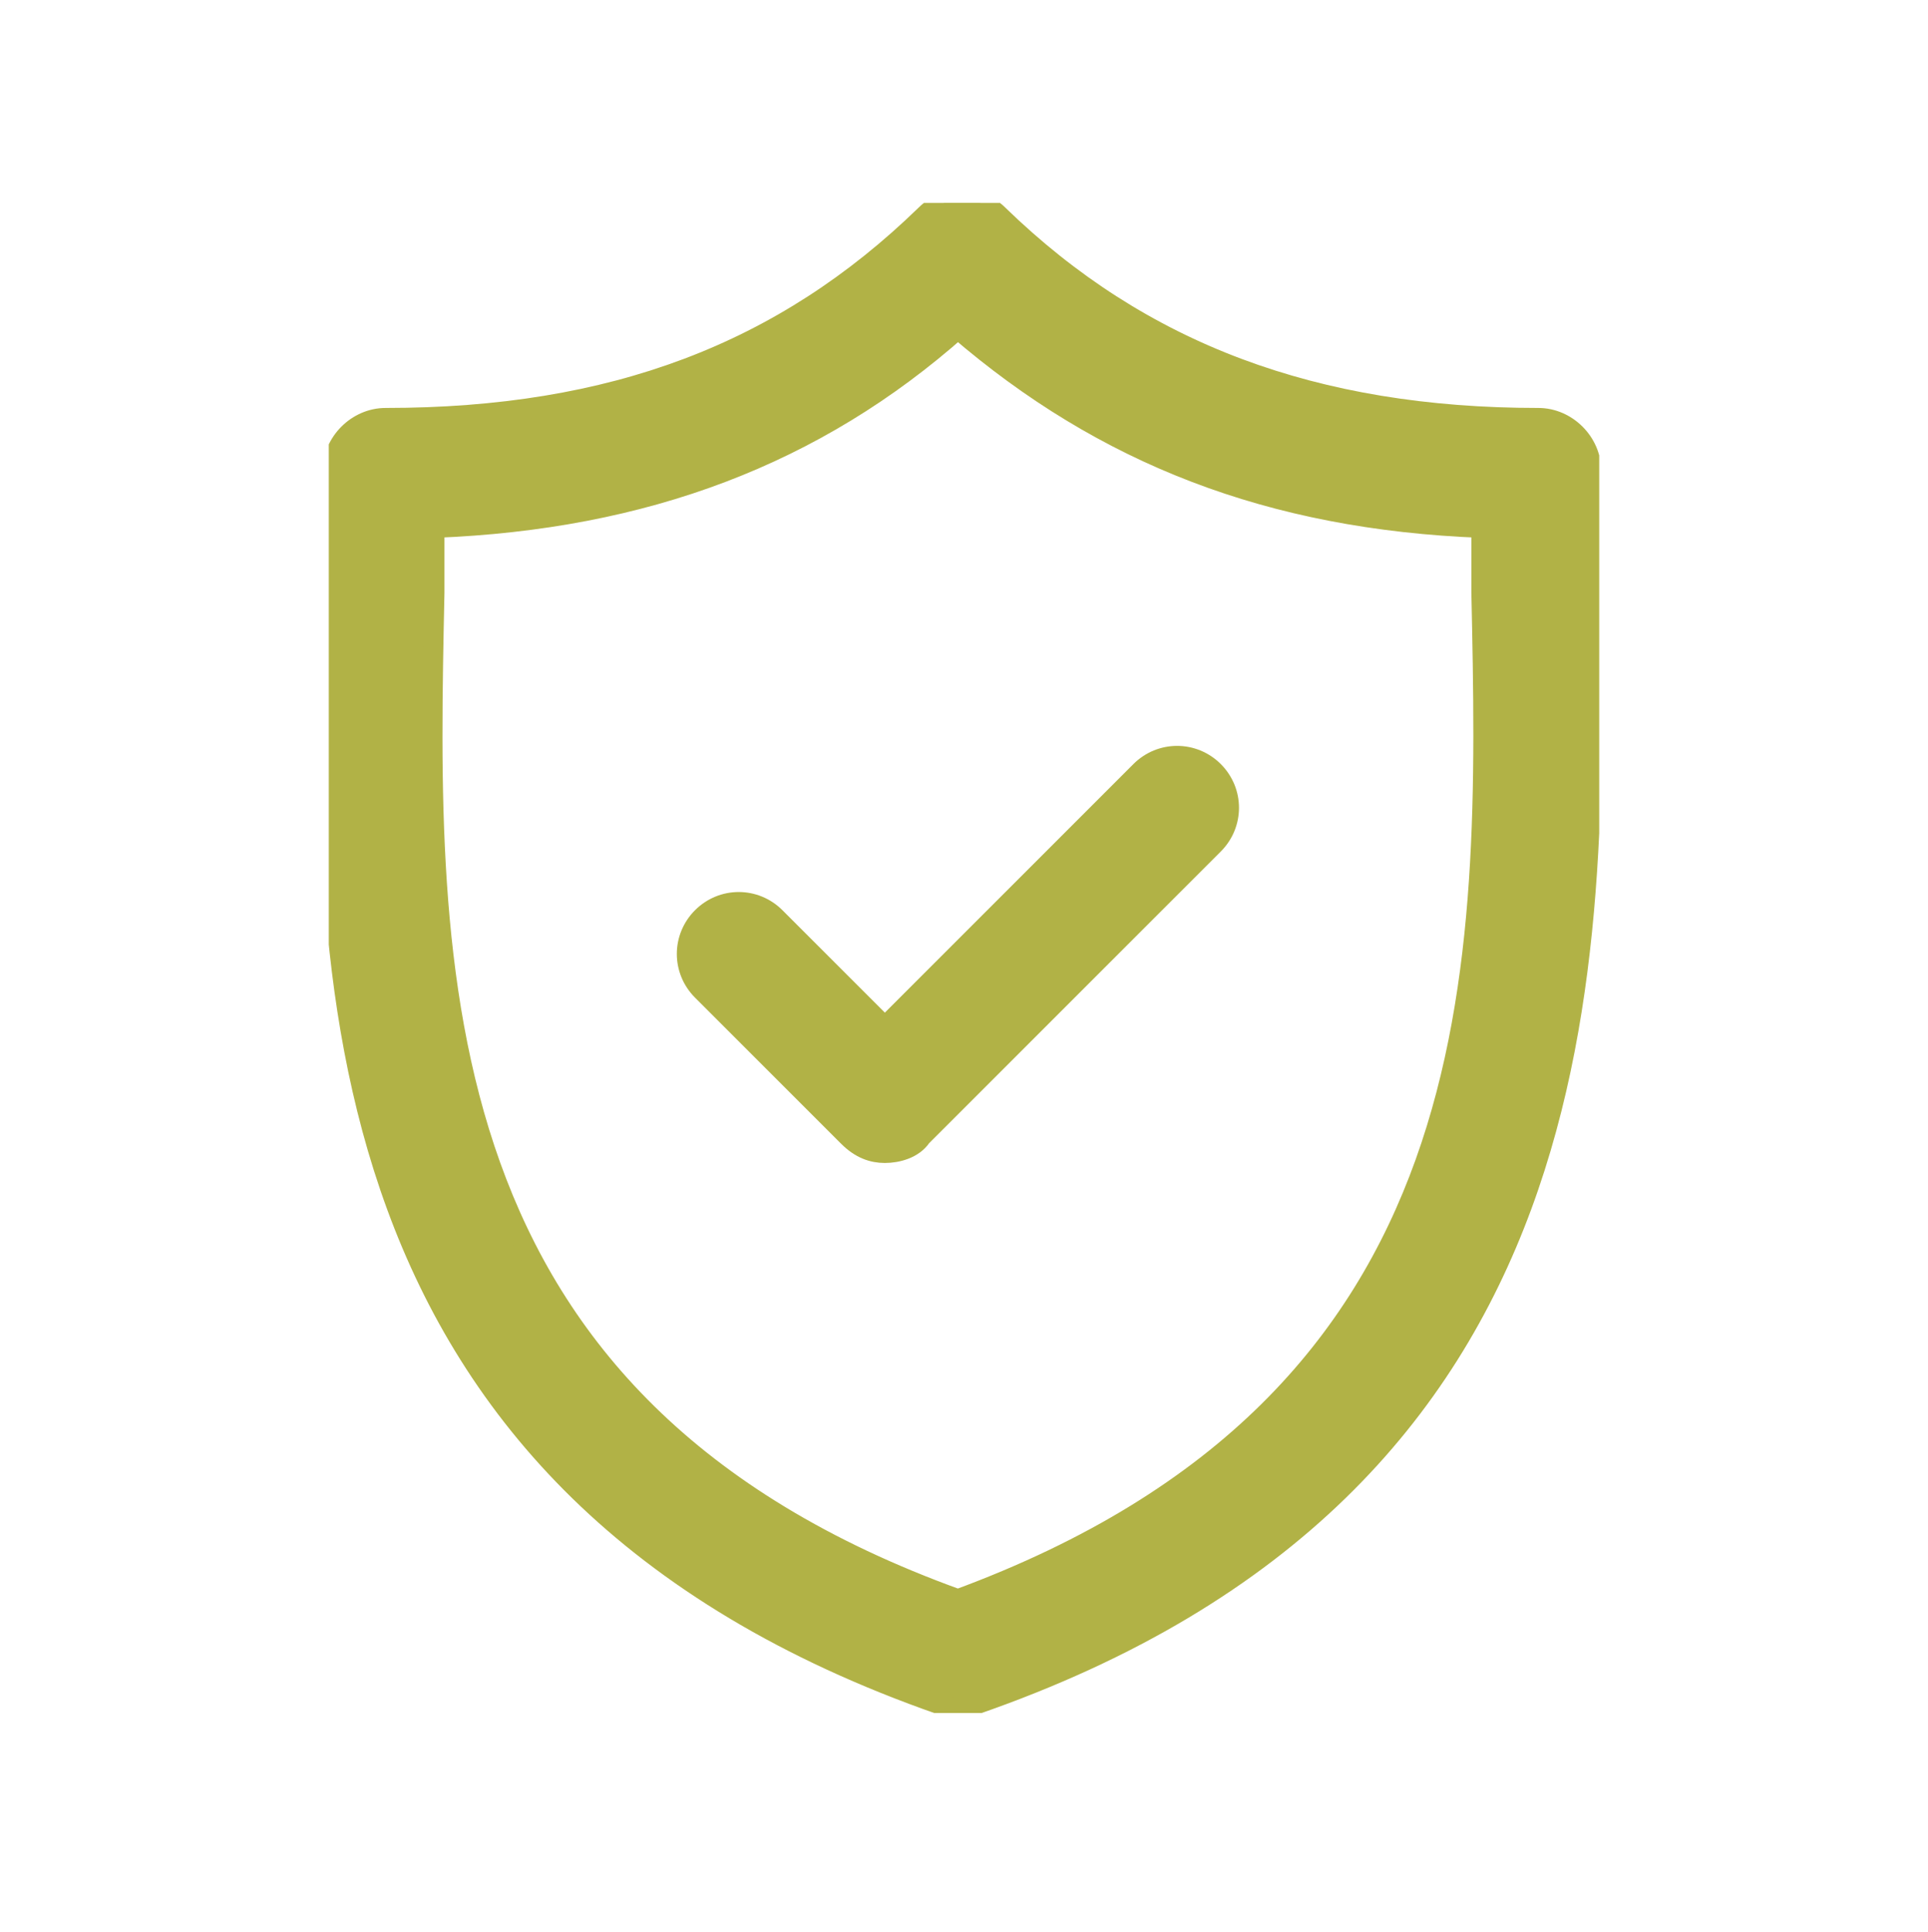
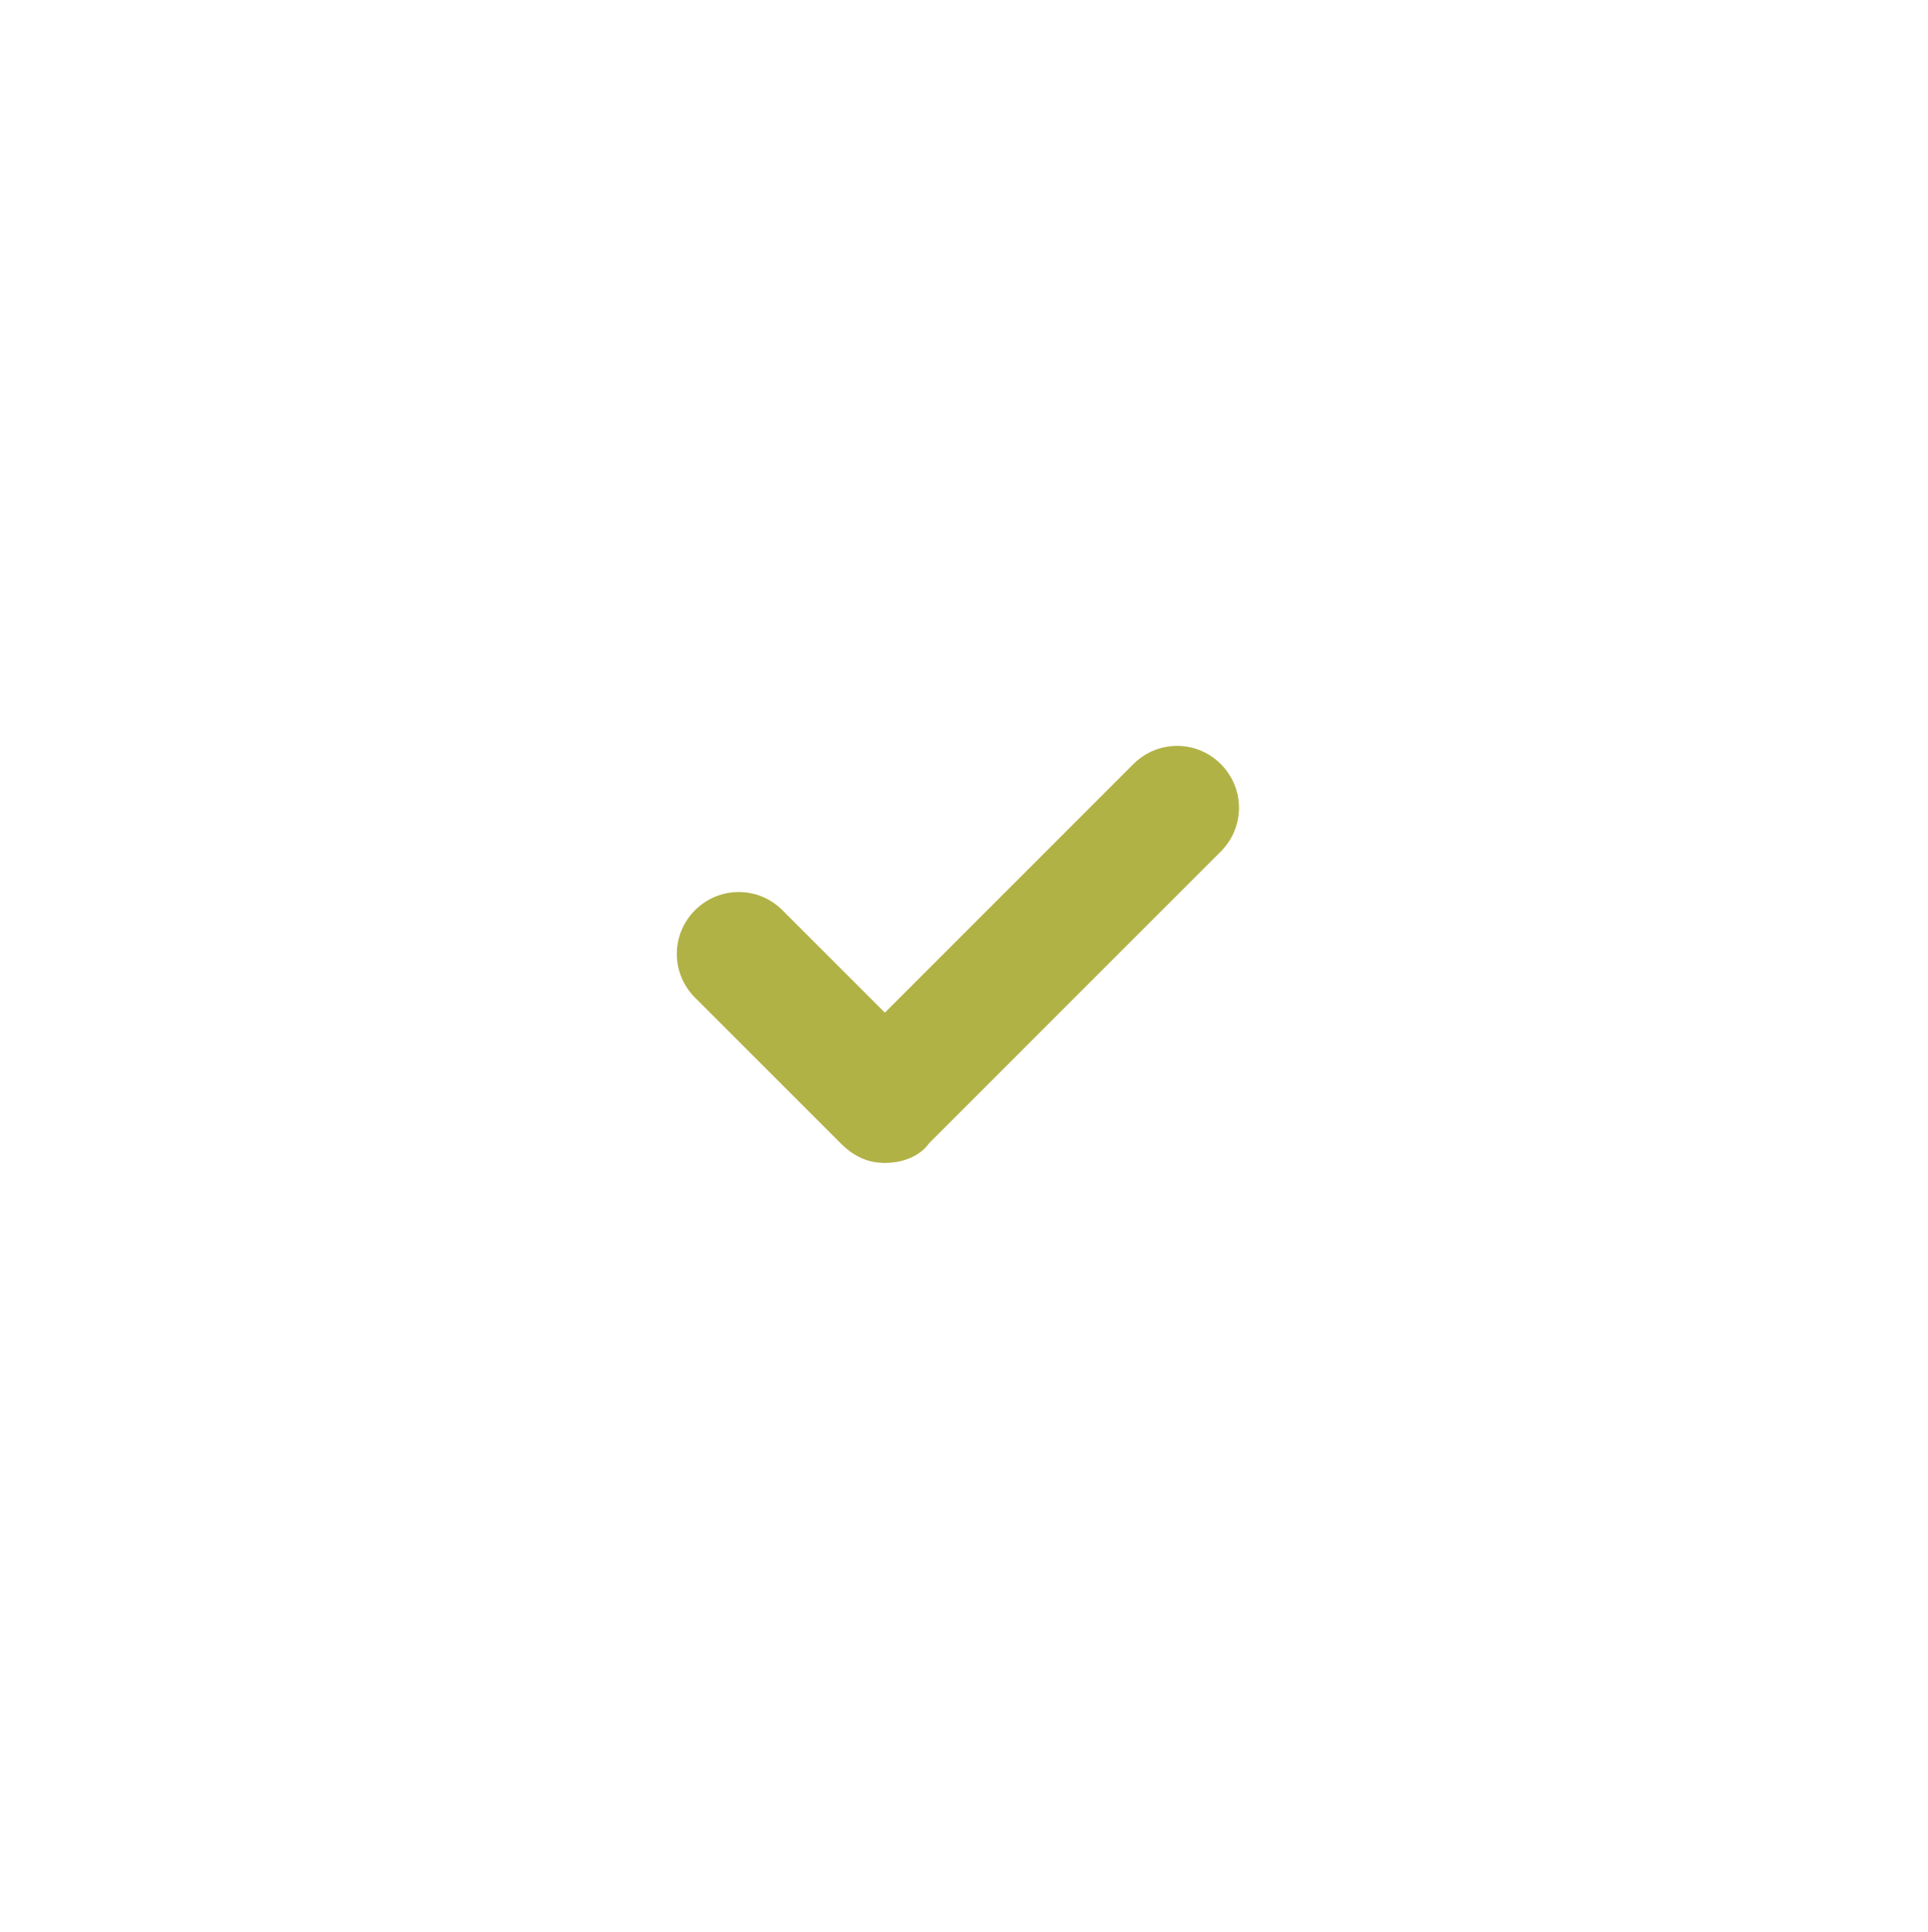
<svg xmlns="http://www.w3.org/2000/svg" xmlns:xlink="http://www.w3.org/1999/xlink" version="1.1" id="Capa_1" x="0px" y="0px" viewBox="0 0 47.5 47.6" style="enable-background:new 0 0 47.5 47.6;" xml:space="preserve">
  <style type="text/css">
	.st0{fill:#B1B246;}
	.st1{fill:none;stroke:#B1B246;stroke-width:0.5;stroke-miterlimit:10;}
	.st2{fill:#B1B246;stroke:#B1B246;stroke-width:0.5;stroke-miterlimit:10;}
	.st3{clip-path:url(#SVGID_4_);fill:#B1B246;stroke:#B1B246;stroke-width:0.5;stroke-miterlimit:10;}
	.st4{fill:#B1B246;stroke:#B1B246;stroke-width:0.25;stroke-miterlimit:10;}
	.st5{fill:#B1B246;stroke:#B1B246;stroke-miterlimit:10;}
</style>
  <g>
    <g>
      <defs>
-         <rect id="SVGID_3_" x="8.1" y="5" width="31.3" height="37.2" />
-       </defs>
+         </defs>
      <clipPath id="SVGID_2_">
        <use xlink:href="#SVGID_3_" style="overflow:visible;" />
      </clipPath>
-       <path style="clip-path:url(#SVGID_2_);fill:#B1B246;stroke:#B1B246;stroke-width:0.5;stroke-miterlimit:10;" d="M39.2,14.5    c0-1,0-1.9,0-2.9c0-0.7-0.6-1.3-1.3-1.3c-5.5,0-9.8-1.6-13.3-5c-0.5-0.5-1.3-0.5-1.8,0c-3.5,3.4-7.7,5-13.3,5    c-0.7,0-1.3,0.6-1.3,1.3c0,0.9,0,1.9,0,2.9C7.9,23.8,7.7,36.6,23.2,42c0.1,0,0.3,0.1,0.4,0.1s0.3,0,0.4-0.1    C39.6,36.6,39.3,23.8,39.2,14.5L39.2,14.5z M23.6,39.4c-13.3-4.8-13.1-15.4-12.9-24.8c0-0.6,0-1.1,0-1.6c5.2-0.2,9.4-1.8,12.9-4.9    c3.6,3.1,7.7,4.7,12.9,4.9c0,0.5,0,1.1,0,1.6C36.7,23.9,36.9,34.5,23.6,39.4L23.6,39.4z M23.6,39.4" />
    </g>
    <path class="st2" d="M28.1,19l-6.3,6.3l-2.7-2.7c-0.5-0.5-1.3-0.5-1.8,0c-0.5,0.5-0.5,1.3,0,1.8l3.6,3.6c0.3,0.3,0.6,0.4,0.9,0.4   c0.3,0,0.7-0.1,0.9-0.4l7.2-7.2c0.5-0.5,0.5-1.3,0-1.8C29.4,18.5,28.6,18.5,28.1,19L28.1,19z M28.1,19" />
  </g>
</svg>